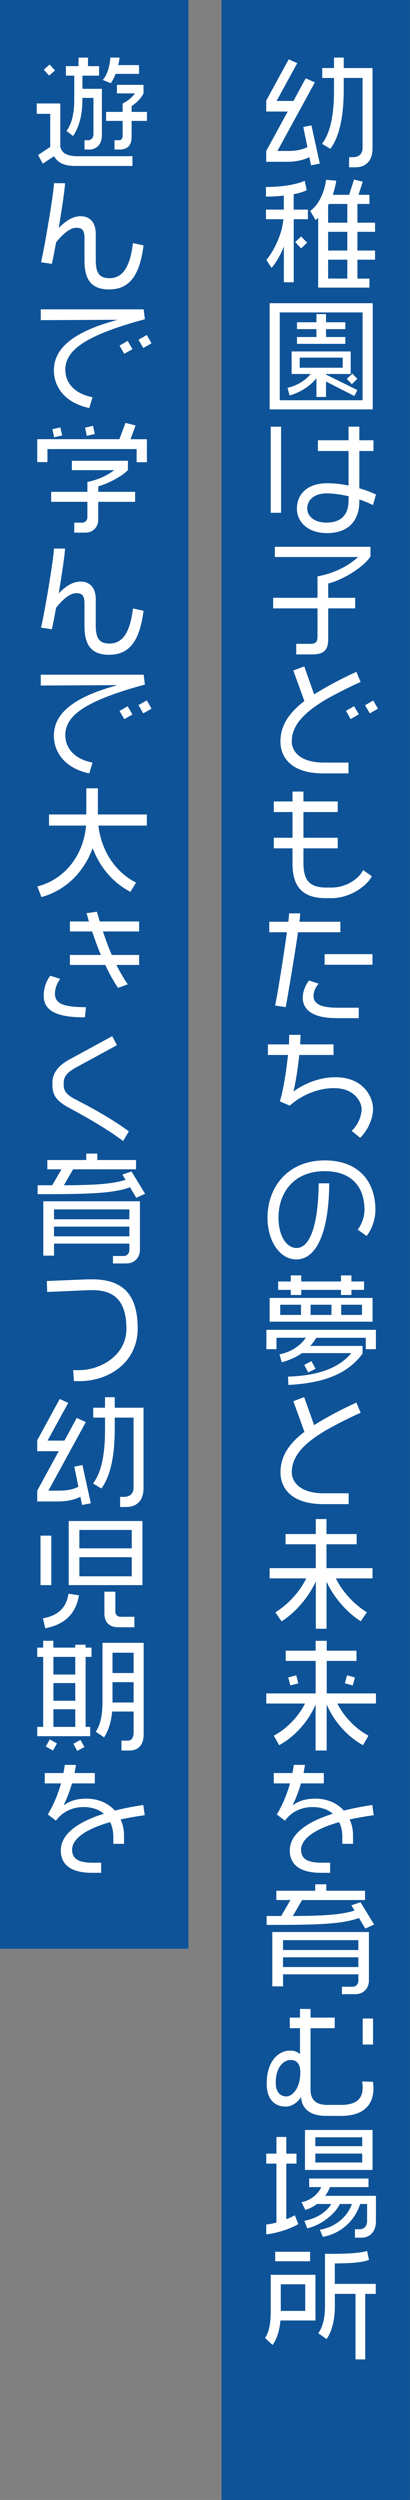
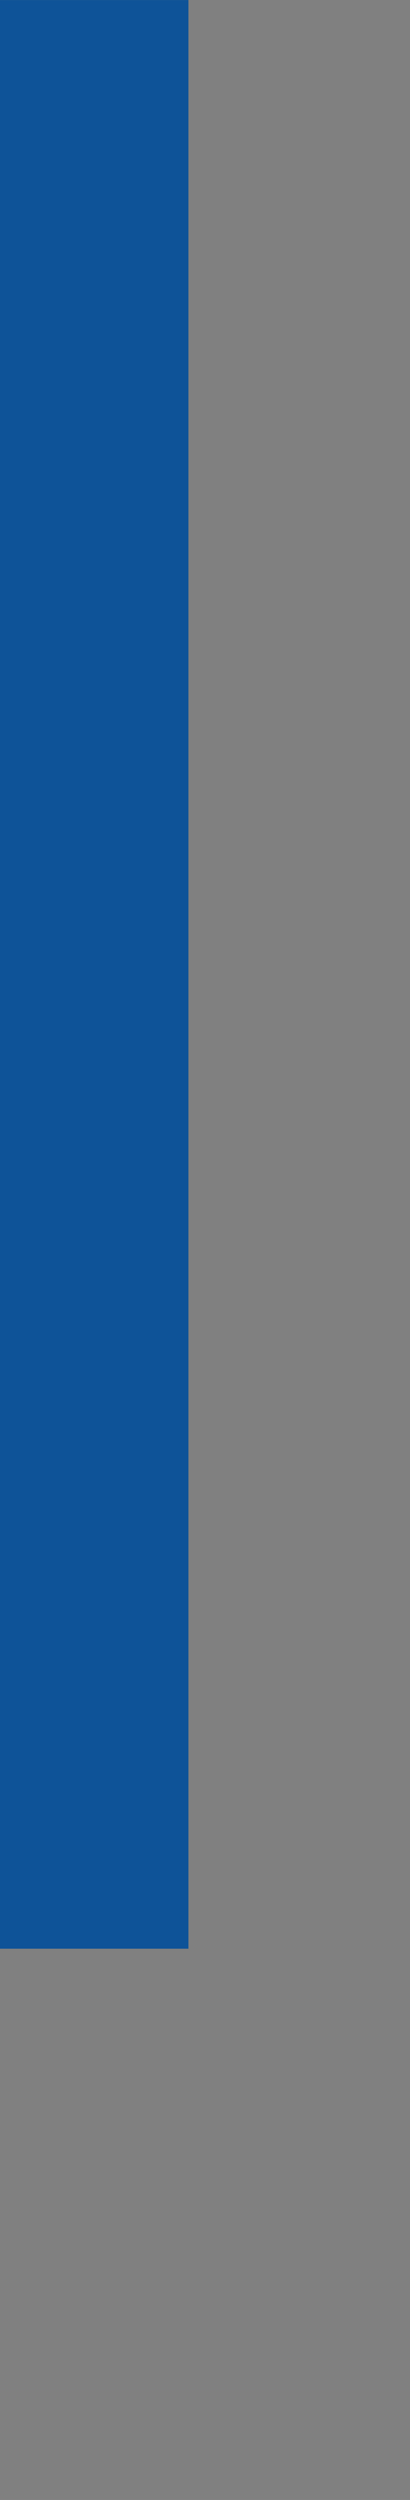
<svg xmlns="http://www.w3.org/2000/svg" id="Layer_2" data-name="Layer 2" viewBox="0 0 87.73 533.71">
  <rect x="0" y="0" width="87.73" height="533.71" fill="#808080" stroke="none" />
  <defs>
    <style>.cls-2{fill:#0e5398}</style>
  </defs>
  <g id="_文字" data-name="文字">
-     <path class="cls-2" transform="rotate(-90 67.565 266.855)" d="M-199.29 246.69h533.71v40.32h-533.71z" />
    <path class="cls-2" transform="rotate(-90 20.16 208.01)" d="M-187.85 187.85h416.01v40.32h-416.01z" />
-     <path d="M66.56 35.3l-.36-1.77c-1.25.68-3.04 1.01-4.86 1.01h-4.37v-2.31l4.6-8.42h-4.6v-2.34l4.81-8.81 1.82.83-4.42 8.06h3.61l2.63-4.84 1.95.88-8.01 14.64h2.34c1.46 0 2.86-.21 4.08-.83l-.88-4.29 1.74-.34 1.79 8.16-1.87.36zm9.41.42H74.7v-2.16h.83c1.3 0 2.05-.75 2.05-2V16.64h-4.03v2.29c0 5.82-.86 10.11-2.86 12.84L68.9 30.7c1.72-2.21 2.57-5.95 2.57-11.41v-2.65h-2.52v-2.11h2.52v-2.24h2.08v2.24h6.16v17.13c0 2.7-1.43 4.06-3.74 4.06zM62.85 46.79v13.47h-2.11v-7.64c-.7 1.79-1.64 3.41-2.63 4.58l-1.12-1.72c1.43-1.59 3.41-5.41 3.64-8.68h-3.72v-2.05h3.82v-2.99c-1.22.13-2.52.21-3.82.21v-2.05h.23c2.89 0 6.21-.47 8.06-1.33l.42 2c-.68.36-1.64.65-2.78.86v3.3h3.04v2.05h-3.04zm1.59 6.24l-1.27-1.35 1.27-1.2 1.27 1.33-1.27 1.22zm12.04 2.42v4.03h2.57v1.92H68.08V46.48c-.18.18-.36.36-.57.49l-1.12-1.95c1.85-1.27 3.09-4.16 3.38-6.63l2.18.18c-.16 1.01-.39 2.03-.75 3.02h3.51l1.04-3.25 1.87.44-.91 2.81h2.34v1.95h-2.57v4h3.77v1.95h-3.77v4h3.77v1.95h-3.77zm-2.16-11.91h-3.95c-.05.1-.1.18-.16.26v3.74h4.11v-4zm0 5.95h-4.11v4h4.11v-4zm0 5.95h-4.11v4.03h4.11v-4.03zM57.7 87.4V64.73h22.05V87.4H57.7zm19.89-20.7H59.86v18.75h17.73V66.7zm-1.77 17.84l-6.06-3.09v3.3h-2.05v-4c-1.33 1.66-3.54 3.09-5.75 3.67l-.44-1.64c1.95-.39 3.93-1.61 4.94-2.94H62.4v-4.81h12.64v4.81h-5.28v.13l6.71 3.3-.65 1.27zM63.55 73.41v-1.46h4.16v-1.69h-4.16V68.8h4.16v-1.74h2.05v1.74h4.13v1.46h-4.13v1.69h4.13v1.46H63.54zm9.78 2.94h-9.2v2.16h9.2v-2.16zm1.95 5.67l-1.07-1.14 1.2-1.12 1.04 1.12-1.17 1.14zm-17.35 27.45V91.09h2.21v18.38h-2.21zm21.87-1.64c-.88-.44-1.87-.86-2.91-1.2v.39c0 4.32-2.52 6.79-6.94 6.79-4.06 0-6.42-2.37-6.42-5.23s1.98-5.41 6.5-5.41c1.56 0 3.09.18 4.55.49v-7.38h-6.55v-2.29h6.55v-2.91h2.31v2.91h3.02v2.29h-3.02v7.96c1.3.39 2.5.83 3.56 1.33l-.65 2.26zm-9.93-2.5c-2.7 0-4.13 1.48-4.13 3.22s1.64 3.02 4.08 3.02c3.12 0 4.76-1.61 4.76-4.71 0-.26.03-.57.03-.91-1.64-.39-3.25-.62-4.73-.62zm.36 19.25v3.04H76v2.26h-5.77v6.5c0 2.55-1.01 3.33-3.54 3.33h-3.3v-2.26h2.94c1.2 0 1.61-.39 1.61-1.51v-6.06h-9.49v-2.26h9.49v-4.58c3.59-.62 6.71-2.29 8.68-4.13H58.81v-2.18h20.46v2.05c-1.12 1.9-5.33 4.84-9.05 5.8zm-.96 25.04c-4.73 2.86-6.84 5.59-6.84 8.66 0 2.29 2 4.52 6.86 4.52h5.28v2.31h-5.41c-6.6 0-9.15-3.22-9.15-6.81 0-3.22 1.61-5.95 5.12-8.63l-2.37-6.53 2.34-.88 2.11 5.98a79.13 79.13 0 019.05-4.81l.91 2.18c-2.11.88-6.01 2.86-7.9 4zm5.75 3.9l-.99-1.77 1.74-.99 1.01 1.74-1.77 1.01zm4.11-1.22l-1.01-1.74 1.74-1.01 1.01 1.74-1.74 1.01zm-8.25 39.44h-1.22c-5.15 0-7.07-2.73-7.07-7.33v-3.3h-4v-2.26h4v-5.49h-4v-2.26h4v-2.11h2.34v2.11h7.33v2.26h-7.33v5.49h7.33v2.26h-7.33v3.12c0 3.54 1.17 5.25 4.89 5.25h1.14c3.07 0 5.82-1.82 6.73-3.74l1.87 1.33c-1.12 2.16-4.73 4.68-8.68 4.68zm-7.12 7.28c-.75 5.23-2.18 13.65-2.63 15.99l-2.26-.34c.49-2.26 1.82-10.53 2.52-15.65h-3.77v-2.24h4.08c.1-.88.16-1.53.16-1.79h2.37c0 .31-.05.96-.16 1.79h8.76v2.24h-9.07zm8.14 18.33c-5.43 0-7.12-2.11-7.12-4.34 0-1.27.57-2.73 1.35-3.69l2.05.68c-.52.6-1.09 1.48-1.09 2.63s.7 2.5 5.04 2.5h4.63v2.24H71.9zm-2.44-11.39v-2.26H79.7v2.26H69.46zm7.61 36.95l-1.82-1.48c1.43-1.35 2.13-3.28 2.13-4.68 0-1.25-1.3-4.45-5.93-4.45-3.72 0-7.31 1.77-9.44 3.74l-2.13-.91c.7-2.18 1.38-6.34 1.74-9.91h-4.29v-2.26h4.5c.03-.73.05-1.43.05-2.03h2.42c0 .6-.03 1.3-.08 2.03h7.15v2.26h-7.33c-.34 3.09-.86 6.42-1.27 7.8 2.03-1.43 5.17-3.04 9.02-3.04 6.11 0 8.03 4.37 8.03 6.73 0 2.05-1.07 4.58-2.76 6.19zm1.38 20.95l-1.92-1.35c.81-.99 1.46-2.7 1.46-4.21 0-4.94-2.76-8.27-8.55-8.27-6.55 0-9.85 4.55-9.85 9.93 0 3.85 1.69 6.47 3.87 6.47 2.89 0 4.65-5.02 4.73-13.81h2.26c-.08 10.35-2.68 16.25-7.05 16.25-3.54 0-6.16-3.95-6.16-8.92 0-6.4 4.24-12.22 12.27-12.22 6.84 0 10.82 4.11 10.82 10.61 0 1.92-.75 4.06-1.87 5.51zm-.18 24.18v-2.44H67.66c-.36.65-.81 1.22-1.27 1.74h11.18v1.64c-3.12 4.26-8.16 6.29-15.86 6.68l-.08-1.77c6.66-.21 10.95-1.92 13.55-5.02H64.6c-1.25.88-2.7 1.53-4.32 1.95l-.47-1.69c2.47-.49 4.42-1.79 5.64-3.54h-6.29v2.44H57v-4.13h23.43v4.13h-2.16zm-20.57-5.88v-5.07h22.02v5.07H57.7zm17.5-6.79v1.09h-2.24v-1.09h-8.5v1.09h-2.24v-1.09h-2.7v-1.79h2.7v-1.3h2.24v1.3h8.5v-1.3h2.24v1.3h2.7v1.79h-2.7zm-10.79 3.17h-4.45v2.18h4.45v-2.18zM65.94 293l-.83-1.61 1.53-.81.88 1.64-1.59.78zm4.99-14.46h-4.47v2.18h4.47v-2.18zm6.53 0h-4.45v2.18h4.45v-2.18zm-8.16 27.08c-4.78 2.86-6.86 5.59-6.86 8.66 0 2.29 2 4.52 6.86 4.52h5.3v2.31h-5.43c-6.6 0-9.15-3.22-9.15-6.81 0-3.22 1.61-5.95 5.12-8.63l-2.37-6.53 2.31-.88 2.13 5.98a79.13 79.13 0 019.05-4.81l.91 2.18c-2.11.88-6.01 2.89-7.88 4zm2.57 31.33c1.3 2.73 3.8 5.51 6.63 7.25l-1.3 1.92c-3.02-1.9-5.8-5.15-7.33-8.45v10.04h-2.29V337.6c-1.51 3.33-4.29 6.6-7.33 8.53l-1.33-1.92c2.83-1.74 5.33-4.55 6.6-7.25h-7.83v-2.18h9.88v-5.1H61.1v-2.18h6.47v-3.2h2.29v3.2h6.45v2.18h-6.45v5.1h9.85v2.18h-7.85zm.31 26.73c1.33 2.65 3.82 5.36 6.66 6.86l-1.17 2.03c-3.38-1.85-6.27-5.15-7.77-8.71v9.85h-2.37v-9.85c-1.48 3.56-4.39 6.86-7.8 8.71l-1.14-2.03c2.86-1.51 5.36-4.21 6.68-6.86h-8.29v-2.16h10.56v-6.94h-6.4v-2.18h6.4v-2.11h2.37v2.11h6.37v2.18h-6.37v6.94h10.53v2.16H72.2zm-10.04-3.87l-.47-1.69 1.72-.47.44 1.72-1.69.44zm13.34 0l-1.69-.44.47-1.72 1.69.47-.47 1.69zm-.67 28.62c.47 1.01.73 2.16.73 3.38v1.82h-2.29v-1.48c0-1.17-.23-2.24-.68-3.15-4.89 1.38-8.14 3.41-8.14 5.9 0 1.98 1.43 2.76 4.42 2.76h1.79v2.16h-1.92c-4.71 0-6.71-1.87-6.71-4.78 0-3.56 3.8-6.14 9.2-7.83-1.04-.91-2.5-1.43-4.34-1.43-2.11 0-4.39.83-5.9 2.91l-1.74-1.33c1.17-1.92 2.16-4.26 2.83-6.63h-3.48v-2.21h4c.1-.57.21-1.17.29-1.74h2.39c-.1.62-.21 1.2-.31 1.74h4.34v2.21H64.4c-.6 2.08-1.27 3.56-1.74 4.58l.08.03c1.14-.81 2.55-1.35 4.78-1.35 2.52 0 4.63.96 6.06 2.55 1.9-.49 3.95-.88 6.08-1.2l.31 2.18c-1.82.26-3.56.55-5.17.91zm3.35 23.29l-1.35-2.26c-3.67 1.35-9 1.48-19.76 1.48v-1.9h3.12l1.98-3.41h-3.02v-1.98h8.32v-1.38h2.37v1.38h8.29v1.98H64.64l-1.98 3.41c6.14-.03 10.24-.21 13.21-1.17l-.68-1.12 1.95-.65 2.91 4.76-1.9.86zm-2.03 14.01h-2.96v-1.59h2.37c.57 0 1.14-.57 1.14-1.22v-1.43H60.56v2.57h-2.29v-11.6h20.67v10.35c0 1.61-1.14 2.91-2.81 2.91zm.55-11.54H60.56v2.11h16.12v-2.11zm0 3.67H60.56v2.08h16.12v-2.08zm-3.72 33.85h-3.2c-3.72 0-5.23-1.82-5.33-4.03-.68 1.12-2 2.05-3.28 2.05-2.24 0-4.08-1.4-4.08-4.89 0-4.91 2.57-7.07 5.04-7.07.88 0 1.59.29 2.08.78v-5.56h-2.18v-2.26h2.18v-1.85h2.26v1.85h5.17v2.26h-5.17v13.08c0 2.13 1.04 3.3 3.64 3.3h2.78c3.2 0 4.73-1.12 4.73-3.74 0-.39-.03-.81-.1-1.27l2.31.08c.05.47.1.94.1 1.35 0 3.64-2.18 5.93-6.97 5.93zm-10.74-11.93c-1.46 0-3.22 1.38-3.22 4.89 0 2.31 1.33 2.89 2.24 2.89 1.3 0 3.02-1.69 3.02-5.15 0-1.72-.7-2.63-2.03-2.63zm15.39-3.3v-5.56h2.21v5.56h-2.21zm-20.64 40.53v-2.11c.75-.08 1.48-.21 2.18-.42V461.9h-2.18v-2.13h2.18v-3.56h2.11v3.56h2.18v2.13h-2.18v11.88c.62-.23 1.25-.52 1.82-.86l.75 1.9c-1.72 1.01-4.58 1.95-6.86 2.18zm20.33.7h-1.35v-1.79h.99c1.01 0 1.61-.7 1.61-1.79v-3.61h-1.48c-1.12 3.48-4.03 6.29-7.98 7.02l-.65-1.53c3.35-.52 5.95-2.83 6.86-5.49h-2.57c-1.17 2.34-4.16 4.55-6.99 5.2l-.62-1.61c2.47-.44 4.76-1.82 5.75-3.59H67.8a7.25 7.25 0 01-2.47 1.27l-.81-1.66c1.87-.31 3.59-1.72 4.21-3.22h-2.57v-1.82h12.69v1.82h-8.24c-.26.68-.6 1.3-1.04 1.87h10.87v5.43c0 2.11-1.2 3.51-3.12 3.51zm-12.04-14.46v-8.53h14.46v8.53H65.26zm12.25-6.97H67.47v1.9h10.04v-1.9zm0 3.48H67.47v1.9h10.04v-1.9zm-17.5 35.63c-.21 2.21-.75 3.93-1.69 5.23l-1.61-1.51c.83-1.2 1.22-2.91 1.22-5.93v-7.54h9.57v9.75h-7.49zm-1.12-12.64v-2.03h7.46v2.03h-7.46zm6.42 4.91h-5.23v5.69h5.23v-5.69zm12.84 2.05v13.99h-2.08v-13.99h-4.42v2.63c0 3.15-.73 5.54-1.77 7.02l-1.77-1.25c.75-1.04 1.43-2.78 1.43-5.8v-11.15h1.14c3.77 0 6.08-.13 7.88-.6l.39 1.9c-1.43.55-3.8.73-7.31.75v4.37h8.76v2.13h-2.26zM16.26 35.43c-2.7 0-3.82-.68-4.71-2.08l-2.39 1.59-1.01-1.85 2.6-1.72V24.3H7.86v-2.21h5.04v9.28c.42 1.33 1.35 1.98 3.77 1.98h11.67v2.08H16.25zm-5.75-19.29l-1.14-1.27 1.25-1.09 1.14 1.27-1.25 1.09zm8.45 15.78h-.88v-1.98h.7c.83 0 1.22-.57 1.22-1.4V20.9h-2.37v.34c0 3.41-.73 5.95-2 7.8l-1.4-1.09c.75-1.01 1.66-2.83 1.66-6.76v-5.04H14.1v-2.03h2.7V12.3h2.03v1.82h2.37v2.03h-3.56v2.81h4.16v9.96c0 1.77-1.04 3.02-2.83 3.02zm5.77-16.15c-.29.78-.65 1.48-1.04 2l-1.69-.7c1.12-1.35 1.51-3.3 1.61-4.78h1.98c-.05.52-.16 1.07-.29 1.61h4.45v1.87h-5.02zm3.43 10.04v3.38c0 1.69-.73 2.73-2.57 2.73H24.5v-1.98h.91c.75 0 .83-.62.83-1.04v-3.09H22.7v-1.92h3.54V22.1c.96-.44 1.92-1.22 2.65-2.16h-3.87v-1.82h5.69v1.79c-.49 1.04-1.51 2.08-2.55 2.73v1.25h3.28v1.92h-3.28zm-4.8 35.98c-3.56 0-5.28-1.79-5.28-6.14v-4.78c0-1.79-.55-2.24-1.74-2.24-1.38 0-2.99 1.4-4.34 3.12-.36 2-.7 3.69-.91 4.58l-2.31-.34c.75-3.09 2.76-15 2.76-16.88h2.37c0 1.01-.65 5.41-1.35 9.57 1.43-1.46 2.94-2.52 4.71-2.52 1.61 0 3.22.96 3.22 3.8v5.56c0 2.7.73 3.87 2.94 3.87 2.89 0 4.42-2.52 5.02-7.49l2.26.49c-.83 6.53-3.09 9.39-7.33 9.39zm-9.38 17.19c0 2.65 1.87 5.07 5.82 5.82l-.7 2.31c-5.49-1.17-7.57-4.78-7.57-8.03 0-4.24 3.3-8.03 13.49-10.76l-.05-.05-16.25.08v-2.31h22.02l.26 2.11c-13.16 3.56-17.03 6.76-17.03 10.84zm12.61-3.46l-1.01-1.74 1.74-1.01 1.01 1.77-1.74.99zm4.06-1.22l-1.01-1.77 1.77-1.01 1.01 1.77-1.77 1.01zm-1.41 24.38v-2.81H10.15v2.78H7.97v-4.89h17.58l1.3-3.48 2.16.55-1.09 2.94h3.51v4.91h-2.18zm-8.22 8.45v3.82c0 1.51-1.07 2.76-2.76 2.76h-2.37v-2.13h1.72c.6 0 1.09-.52 1.09-1.12v-3.33h-7.75V105h7.75v-2.11c2.16-.42 4.21-1.35 5.75-2.52h-9.07v-2h11.99v1.98c-1.04 1.14-3.72 2.7-6.34 3.48V105h7.88v2.13h-7.88zm-9.44-13.78l-.36-1.72 1.69-.39.39 1.72-1.72.39zm6.99-.31l-.36-1.74 1.69-.39.39 1.74-1.72.39zm4.79 46.75c-3.56 0-5.28-1.79-5.28-6.14v-4.78c0-1.79-.55-2.24-1.74-2.24-1.38 0-2.99 1.4-4.34 3.12-.36 2-.7 3.69-.91 4.58l-2.31-.34c.75-3.09 2.76-15 2.76-16.88h2.37c0 1.01-.65 5.41-1.35 9.57 1.43-1.46 2.94-2.52 4.71-2.52 1.61 0 3.22.96 3.22 3.8v5.56c0 2.7.73 3.87 2.94 3.87 2.89 0 4.42-2.52 5.02-7.49l2.26.49c-.83 6.53-3.09 9.39-7.33 9.39zm-9.38 17.19c0 2.65 1.87 5.07 5.82 5.82l-.7 2.31c-5.49-1.17-7.57-4.78-7.57-8.03 0-4.24 3.3-8.03 13.49-10.76l-.05-.05-16.25.08v-2.31h22.02l.26 2.11c-13.16 3.56-17.03 6.76-17.03 10.84zm12.61-3.46l-1.01-1.74 1.74-1.01 1.01 1.77-1.74.99zm4.06-1.22l-1.01-1.77 1.77-1.01 1.01 1.77-1.77 1.01zm-9.6 23.94c.68 5.59 3.74 10.01 8.06 12.17l-1.2 1.98c-3.74-1.92-6.55-5.28-8.09-9.33-1.82 5.07-5.77 9.05-10.95 10.45l-.88-2.26c5.72-1.46 9.85-6.47 10.43-13h-7.93v-2.37h7.98v-5.59h2.47v5.59h10.48v2.37H21.05zm-2.89 40.95c-6.21 0-8.81-1.46-8.81-4.68 0-1.33.44-2.91 1.4-4.21l2.13.68c-.65.88-1.12 1.98-1.12 3.15 0 2.03 1.59 2.89 6.63 2.89l-.23 2.18zm6.76-11.18c.75 1.51 1.56 2.91 2.42 4.13l-2.08.75c-.96-1.4-1.9-3.09-2.73-4.89h-7.57v-2.13h6.63c-.68-1.61-1.3-3.3-1.87-5.02h-4.76v-2.13h4.08c-.18-.57-.34-1.17-.52-1.77l2.21-.31c.21.7.42 1.4.62 2.08h8.42v2.13h-7.75c.57 1.72 1.2 3.41 1.9 5.02h5.85V206h-4.86zm1.43 37.57c-3.61-2.63-7.18-4.71-11.65-7.12-2.55-1.38-3.48-2.63-3.48-4.78v-.57c0-2.26 1.61-3.82 3.61-4.91l9.18-4.99 1.01 1.92-8.61 4.68c-2 1.09-2.78 1.95-2.78 3.43v.44c0 1.09.55 2 2.29 2.91 4.47 2.29 8.29 4.47 11.65 6.94l-1.22 2.05zm2.81 12.14l-1.35-2.26c-3.67 1.35-9 1.48-19.76 1.48v-1.9h3.12l1.98-3.41h-3.02v-1.98h8.32v-1.38h2.37v1.38h8.29v1.98H15.64l-1.98 3.41c6.14-.03 10.24-.21 13.21-1.17l-.68-1.12 1.95-.65 2.91 4.76-1.9.86zm-2.03 14.01h-2.96v-1.59h2.37c.57 0 1.14-.57 1.14-1.22v-1.43H11.56v2.57H9.27v-11.6h20.67v10.35c0 1.61-1.14 2.91-2.81 2.91zm.55-11.54H11.56v2.11h16.12v-2.11zm0 3.67H11.56v2.08h16.12v-2.08zm-10.74 32.99h-1.12l-.16-2.34h1.25c4.55 0 10.14-3.12 10.14-8.81s-2.34-8.27-7.23-8.27h-.83l-8.89.39-.08-2.34 8.76-.36h.96c6.58 0 9.72 3.28 9.72 10.48s-6.08 11.26-12.53 11.26zm.62 26.45l-.36-1.77c-1.25.68-3.04 1.01-4.86 1.01H7.97v-2.31l4.6-8.42h-4.6v-2.34l4.81-8.81 1.82.83-4.42 8.06h3.61l2.63-4.84 1.95.88-8.01 14.64h2.34c1.46 0 2.86-.21 4.08-.83l-.88-4.29 1.74-.34 1.79 8.16-1.87.36zm9.41.42H25.7v-2.16h.83c1.3 0 2.05-.75 2.05-2v-14.92h-4.03v2.29c0 5.82-.86 10.11-2.86 12.84l-1.79-1.07c1.72-2.21 2.57-5.95 2.57-11.41v-2.65h-2.52v-2.11h2.52v-2.24h2.08v2.24h6.16v17.13c0 2.7-1.43 4.06-3.74 4.06zM8.67 338.4v-10.56h2.31v10.56H8.67zm1.01 9.2l-.49-2.11c3.59-.65 5.07-2.6 5.46-5.25l2.24.34c-.6 3.64-2.76 6.21-7.2 7.02zm5.02-9.2v-13.68h15.78v13.68H14.7zm13.49-11.78H16.98v3.93h11.21v-3.93zm0 5.82H16.98v4.08h11.21v-4.08zm-2.91 14.95c-1.95 0-2.94-1.12-2.94-2.96v-4.63h2.34v4.24c0 .62.42 1.12 1.12 1.12h2.96v2.24h-3.48zm-6.96 6.33v14.95h.99v1.98H7.97v-1.98h1.27v-14.95H7.97v-1.98h1.27v-1.46h2.18v1.46h4.68v-.62h2.21v.62h1.27v1.98h-1.27zm-6.99 19.99l-1.53-.86.86-1.51 1.53.86-.86 1.51zm4.78-19.99h-4.68v3.77h4.68v-3.77zm0 5.59h-4.68v3.77h4.68v-3.77zm0 5.59h-4.68v3.77h4.68v-3.77zm.42 8.89l-.83-1.51 1.51-.83.86 1.51-1.53.83zm11.18-.08h-1.72v-2.11h1.33c.99 0 1.27-.86 1.27-1.82v-4.39h-4.6c-.18 2.05-.7 3.95-1.72 5.51l-1.77-1.2c.94-1.51 1.43-3.25 1.43-6.58v-12.4h8.81v19.53c0 1.95-.88 3.46-3.04 3.46zm.88-20.88h-4.52v4.34h4.52v-4.34zm0 6.29h-4.52v4.34h4.52v-4.34zm-2.78 29.31c.47 1.01.73 2.16.73 3.38v1.82h-2.29v-1.48c0-1.17-.23-2.24-.68-3.15-4.89 1.38-8.14 3.41-8.14 5.9 0 1.98 1.43 2.76 4.42 2.76h1.79v2.16h-1.92c-4.71 0-6.71-1.87-6.71-4.78 0-3.56 3.8-6.14 9.2-7.83-1.04-.91-2.5-1.43-4.34-1.43-2.11 0-4.39.83-5.9 2.91l-1.74-1.33c1.17-1.92 2.16-4.26 2.83-6.63H9.58v-2.21h4c.1-.57.21-1.17.29-1.74h2.39c-.1.62-.21 1.2-.31 1.74h4.34v2.21H15.4c-.6 2.08-1.27 3.56-1.74 4.58l.08.03c1.14-.81 2.55-1.35 4.78-1.35 2.52 0 4.63.96 6.06 2.55 1.9-.49 3.95-.88 6.08-1.2l.31 2.18c-1.82.26-3.56.55-5.17.91z" fill="#fff" />
  </g>
</svg>